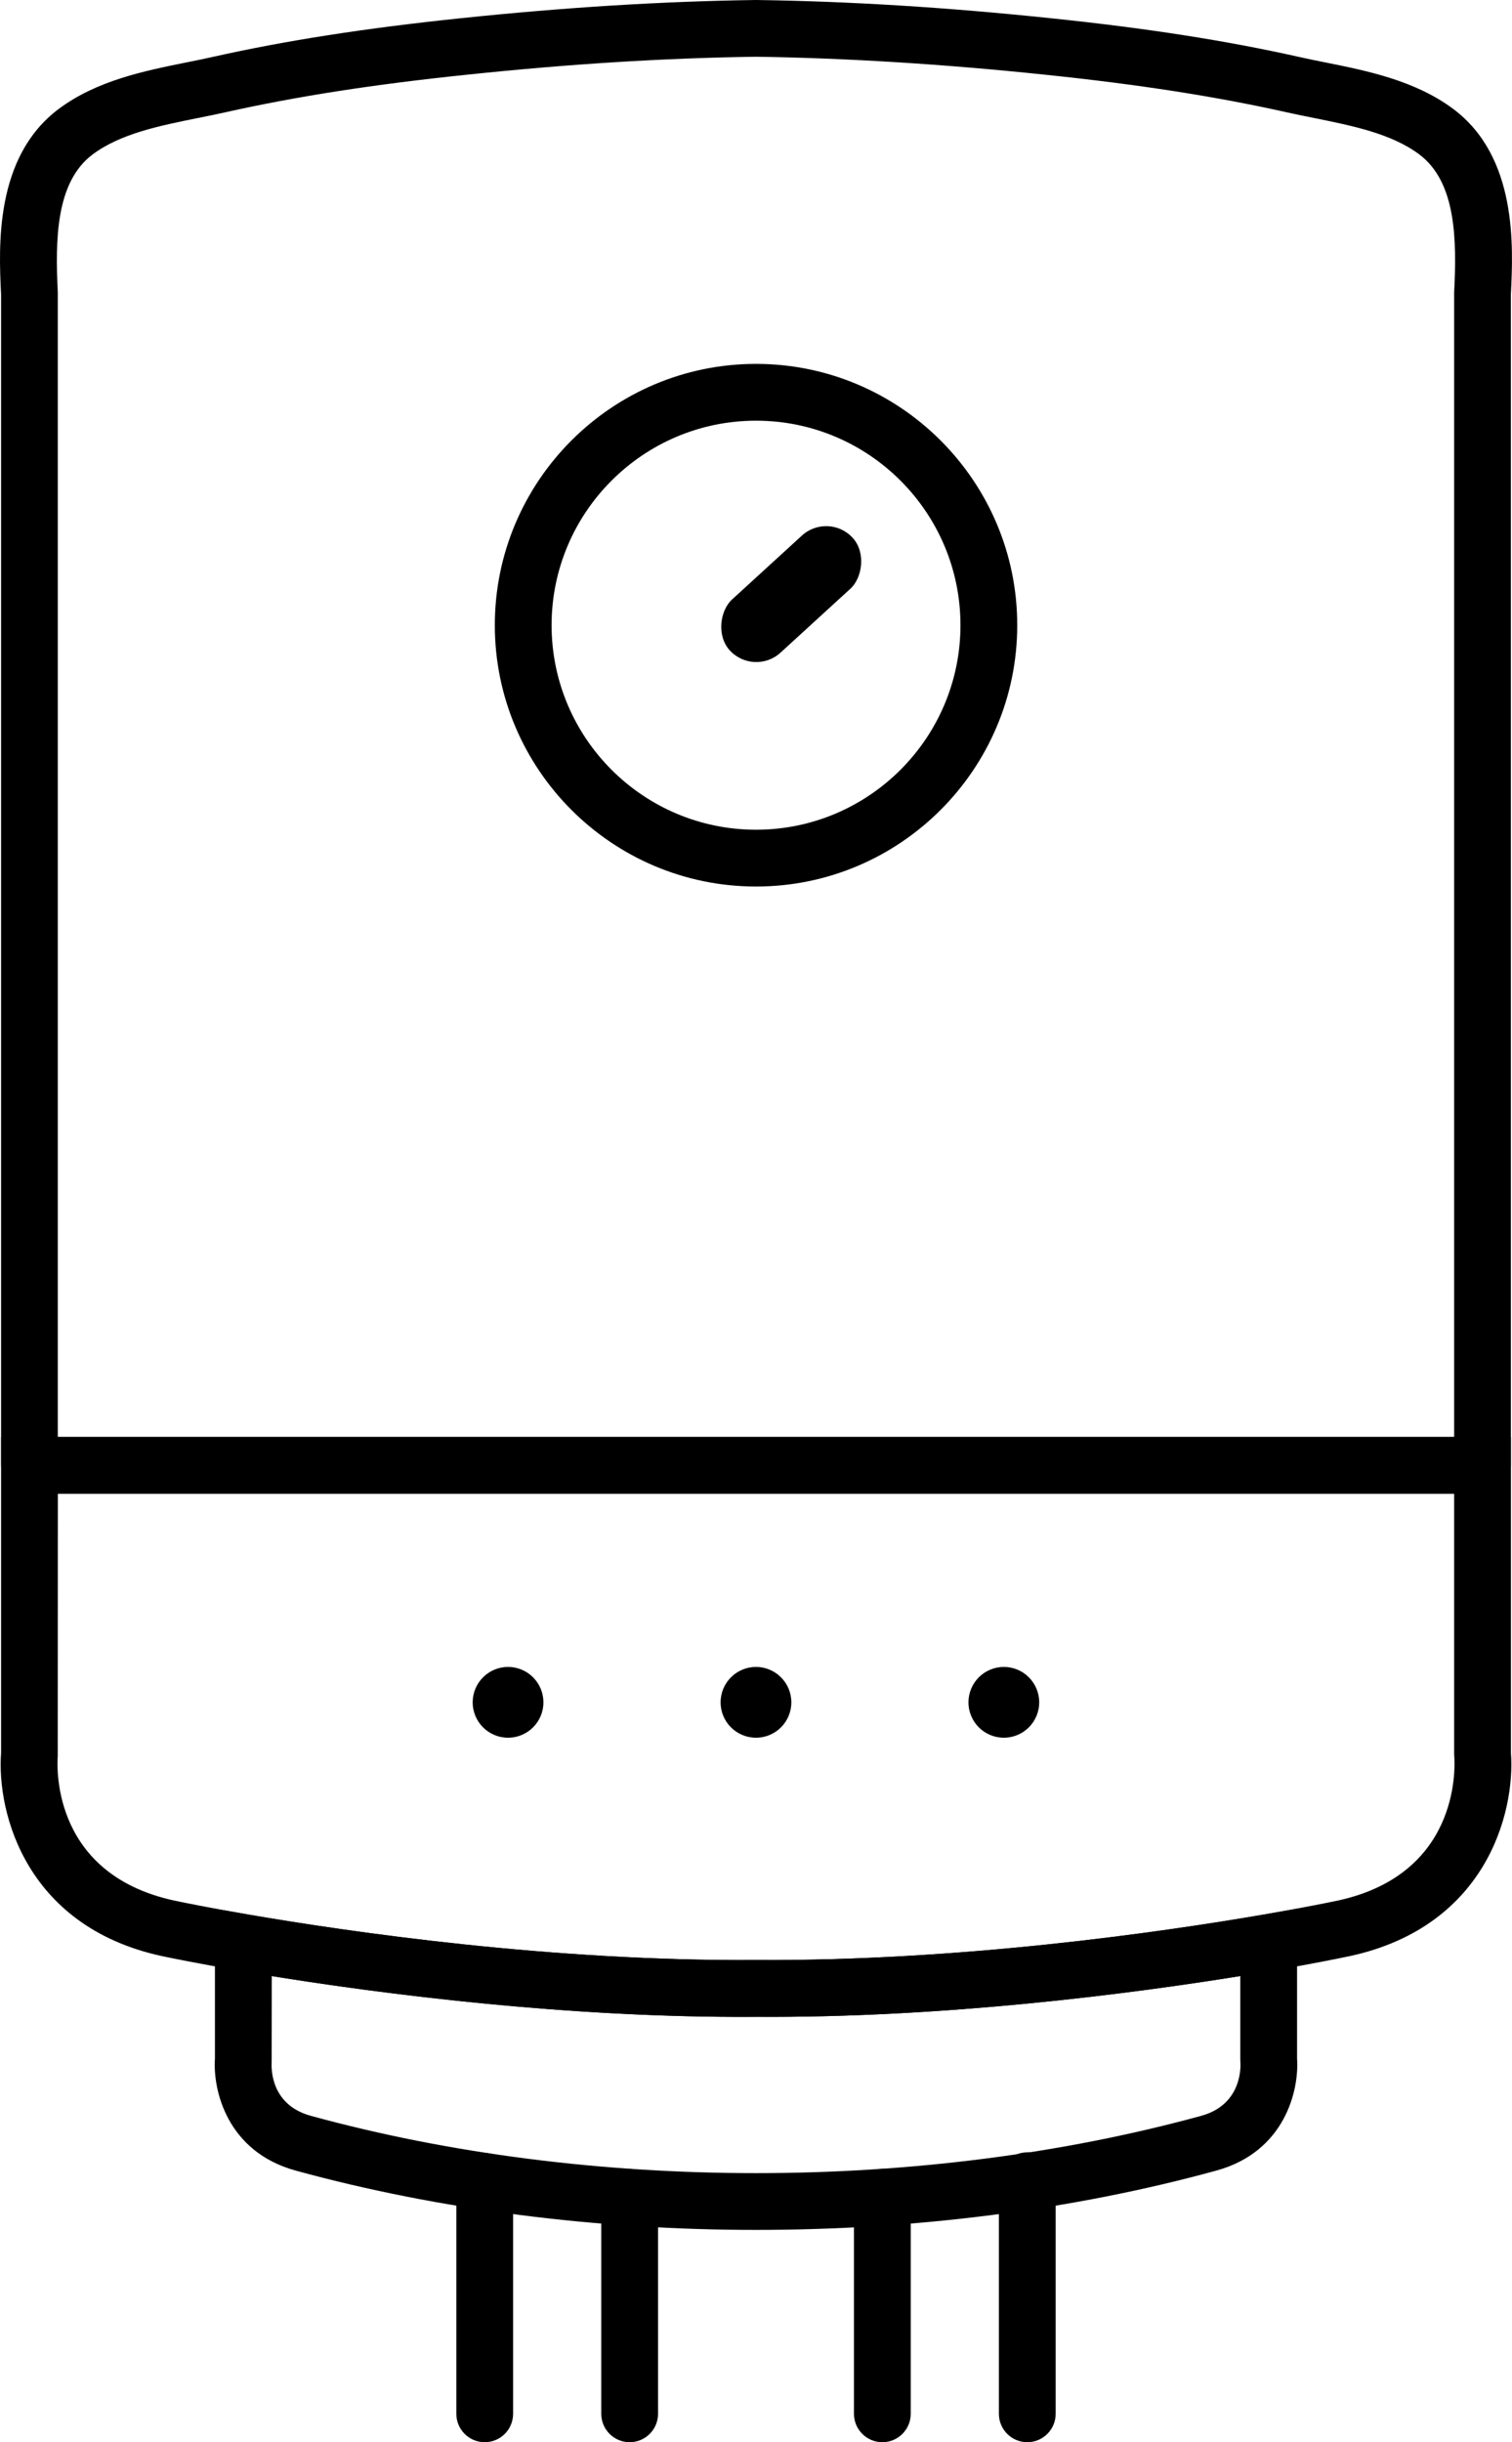
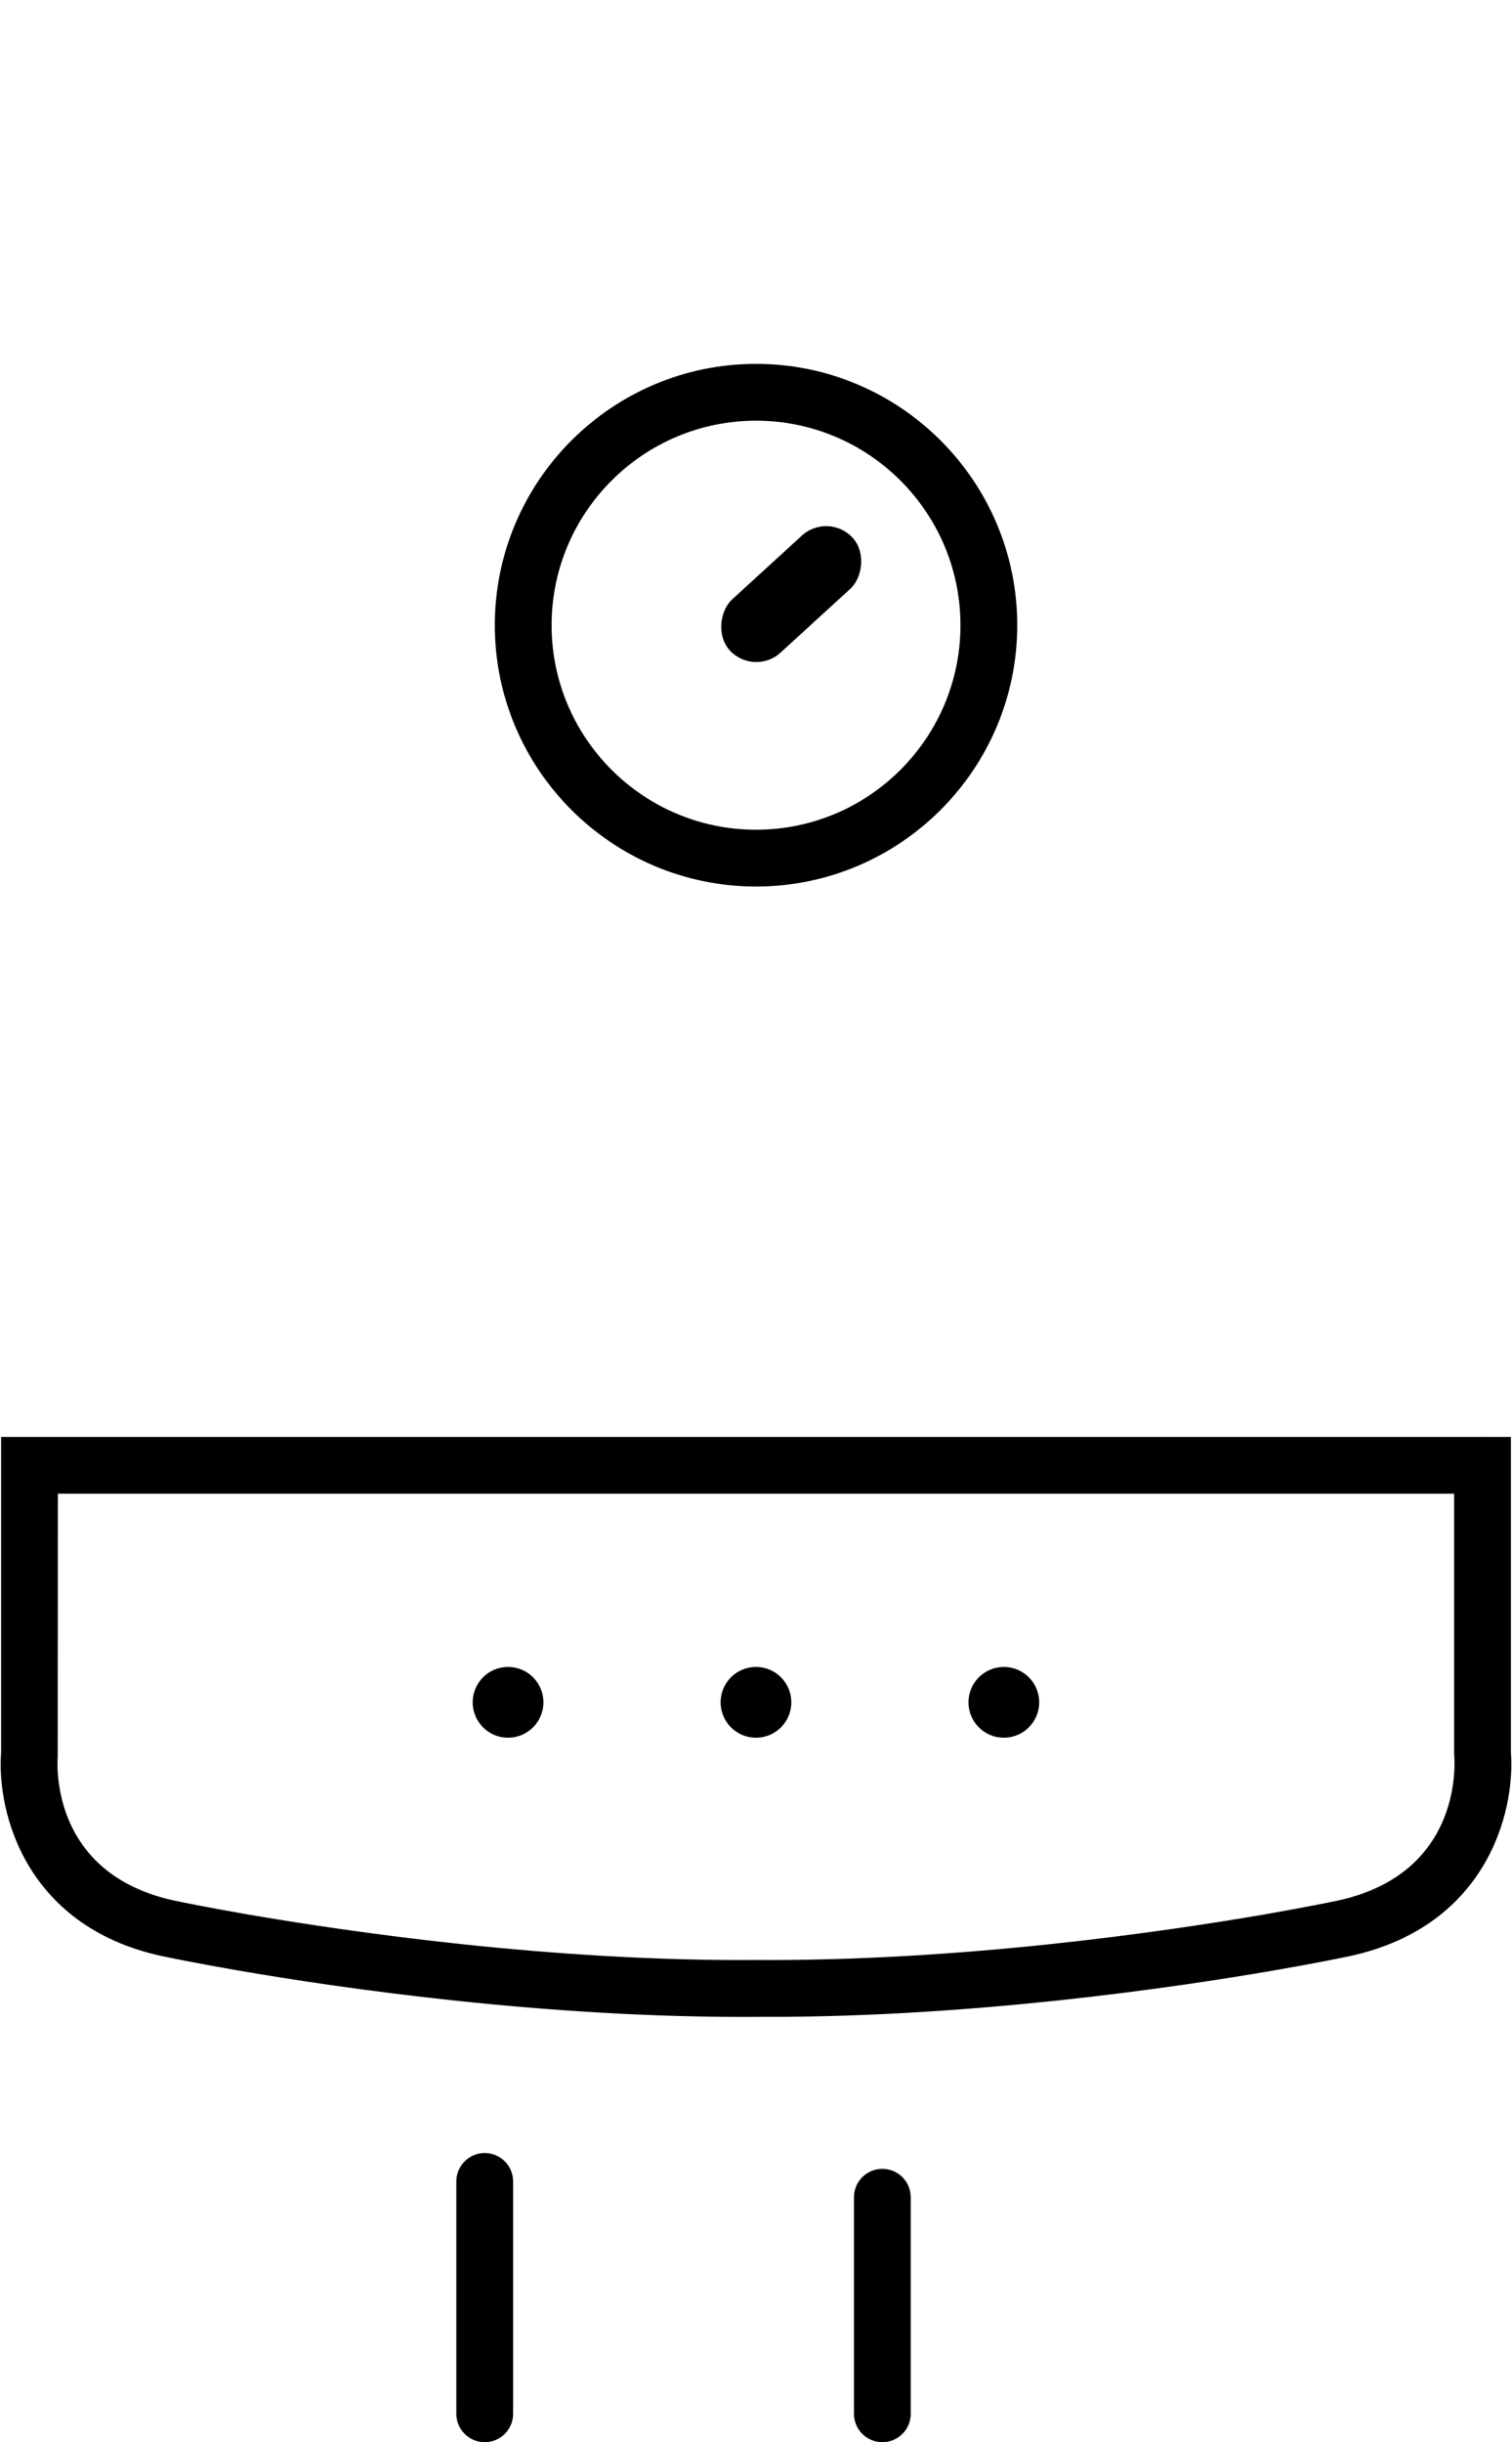
<svg xmlns="http://www.w3.org/2000/svg" id="Layer_2" data-name="Layer 2" viewBox="0 0 266.33 430">
  <defs>
    <style>
      .cls-1 {
        stroke-width: 0px;
      }
    </style>
  </defs>
  <g id="Layer_1-2" data-name="Layer 1">
    <g>
-       <path class="cls-1" d="M133.17,392.62c-27.85,0-55.69-3.48-81.08-10.44-12.13-3.33-14.61-14.2-14.23-19.71v-26.39l5.85,1.01c17.98,3.09,53.52,8.26,89.42,8.01,36,.23,71.51-4.91,89.49-8.01l5.85-1.01v26.39c.38,5.51-2.09,16.38-14.23,19.71l-1.32-4.82,1.32,4.82c-25.38,6.96-53.23,10.44-81.07,10.44ZM47.87,347.92l-.02,15.17c-.08,1.2-.12,7.52,6.89,9.44,49.11,13.46,107.75,13.46,156.86,0h0c7.44-2.04,6.91-9.14,6.89-9.44l-.02-.43v-14.74c-19.52,3.15-52.21,7.4-85.34,7.18-33.04.22-65.75-4.03-85.27-7.18Z" />
      <rect class="cls-1" x="261.14" y="252.99" width=".17" height="10" />
      <path class="cls-1" d="M85.38,430c-2.76,0-5-2.24-5-5v-40.92c0-2.76,2.24-5,5-5s5,2.24,5,5v40.92c0,2.76-2.24,5-5,5Z" />
-       <path class="cls-1" d="M110.91,430c-2.76,0-5-2.24-5-5v-38.12c0-2.76,2.24-5,5-5s5,2.24,5,5v38.12c0,2.76-2.24,5-5,5Z" />
-       <path class="cls-1" d="M180.95,430c-2.76,0-5-2.24-5-5v-41.04c0-2.76,2.24-5,5-5s5,2.24,5,5v41.04c0,2.76-2.24,5-5,5Z" />
      <path class="cls-1" d="M155.42,430c-2.76,0-5-2.24-5-5v-38.13c0-2.76,2.24-5,5-5s5,2.24,5,5v38.13c0,2.76-2.24,5-5,5Z" />
      <g>
        <circle class="cls-1" cx="133.16" cy="299.73" r="6.23" />
        <circle class="cls-1" cx="89.49" cy="299.73" r="6.23" />
        <circle class="cls-1" cx="176.82" cy="299.73" r="6.23" />
      </g>
      <g>
        <path class="cls-1" d="M133.17,156.09c-25.37,0-46.01-20.64-46.01-46.01s20.64-46.01,46.01-46.01,46.01,20.64,46.01,46.01-20.64,46.01-46.01,46.01ZM133.17,74.07c-19.86,0-36.01,16.15-36.01,36.01s16.15,36.01,36.01,36.01,36.01-16.15,36.01-36.01-16.15-36.01-36.01-36.01Z" />
        <rect class="cls-1" x="133.05" y="89.92" width="12.67" height="29.35" rx="6.33" ry="6.33" transform="translate(156.24 278.05) rotate(-132.44)" />
      </g>
-       <path class="cls-1" d="M261.14,262.99H5.19c-2.76,0-5-2.24-5-5V51.86C-.23,43.34-.95,27.65,10.33,19.19c6.71-5.02,15.12-6.71,22.55-8.21,1.56-.31,3.1-.62,4.6-.96,12.9-2.89,26.81-5.05,43.77-6.82C99.59,1.29,116.55.24,133.1,0c.05,0,.1,0,.14,0,16.55.24,33.51,1.29,51.85,3.21,16.96,1.76,30.86,3.93,43.76,6.82,1.5.34,3.04.65,4.6.96,7.42,1.49,15.83,3.19,22.54,8.2,11.29,8.45,10.57,24.15,10.14,32.67v206.14c0,2.76-2.24,5-5,5ZM10.19,252.99h245.95V51.73c0-.08,0-.17,0-.25.46-9.18.4-19.39-6.14-24.29-4.9-3.67-11.83-5.06-18.52-6.41-1.63-.33-3.25-.65-4.81-1-12.51-2.8-26.05-4.91-42.62-6.63-17.77-1.86-34.89-2.93-50.89-3.16-16.22.23-32.86,1.27-50.88,3.16-16.57,1.72-30.11,3.83-42.62,6.63-1.57.35-3.18.68-4.81,1-6.7,1.35-13.62,2.74-18.53,6.41-6.53,4.89-6.59,15.1-6.14,24.29,0,.08,0,.17,0,.25v201.26Z" />
      <path class="cls-1" d="M135.64,355.11c-.83,0-1.67,0-2.5,0-36.59.24-72.81-5-91.12-8.15-7.67-1.34-12.14-2.27-12.33-2.31C4.56,339.83-.6,319.11.19,308.62v-55.62h265.95v55.62c.79,10.49-4.36,31.19-29.54,36.03-.51.11-4.92,1.02-12.27,2.3-17.9,3.08-52.88,8.16-88.69,8.16ZM133.13,345.1c36,.23,71.51-4.91,89.49-8.01,7.46-1.3,11.93-2.23,11.97-2.24l.09-.02c22.4-4.28,21.64-23.45,21.48-25.62l-.02-.4v-45.82H10.19l-.02,46.24c-.16,2.15-.92,21.31,21.48,25.6.13.03,4.59.96,12.07,2.26,17.97,3.09,53.54,8.26,89.41,8.01Z" />
    </g>
  </g>
</svg>